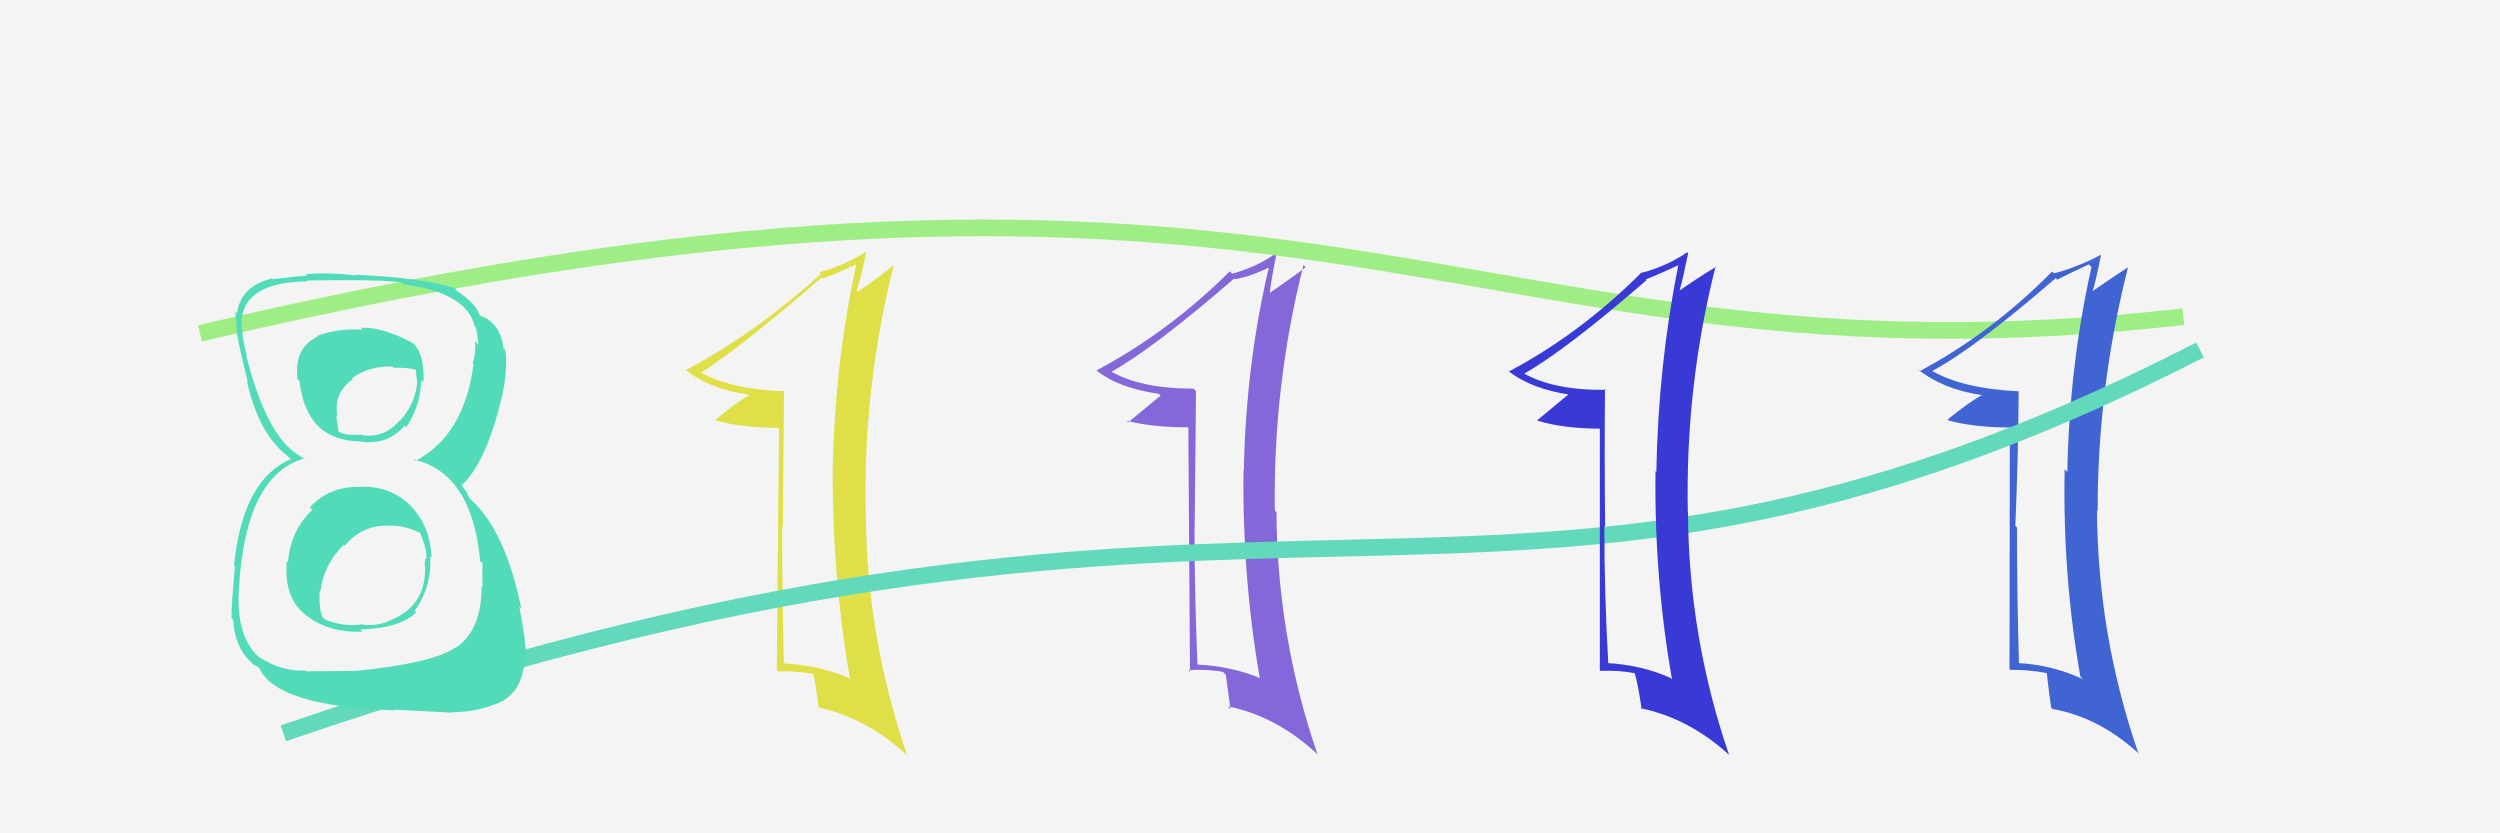
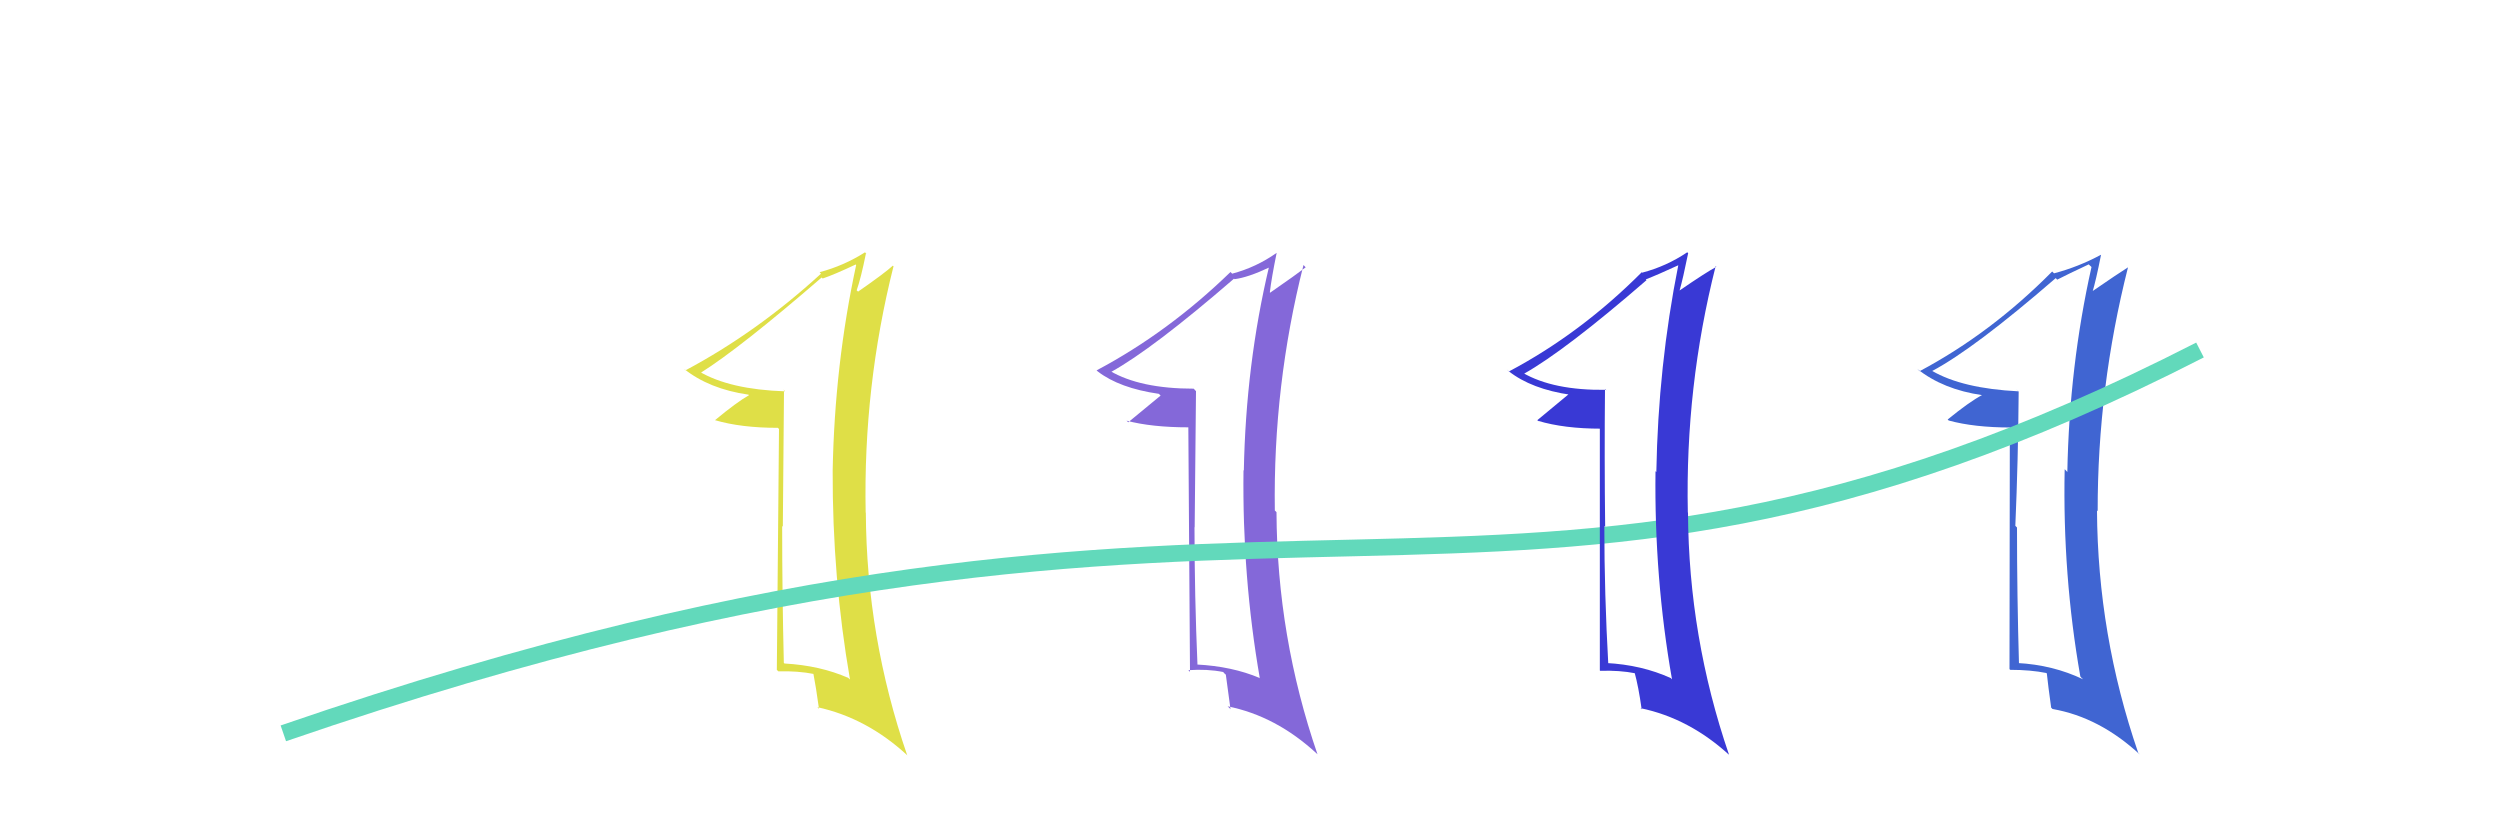
<svg xmlns="http://www.w3.org/2000/svg" width="150" height="50" viewBox="0,0,150,50">
-   <rect width="100%" height="100%" fill="#f4f4f4" />
-   <path fill="#8468d9" d="M71.73 23.44L71.65 23.35L71.62 23.32Q68.41 23.32 66.59 22.25L66.63 22.30L66.66 22.32Q69.16 20.94 74.04 16.72L73.96 16.64L74.07 16.75Q74.88 16.65 76.17 16.04L76.03 15.89L76.14 16.01Q74.75 21.88 74.63 28.24L74.62 28.22L74.61 28.21Q74.53 34.61 75.59 40.70L75.53 40.64L75.58 40.68Q73.93 39.98 71.80 39.87L71.77 39.84L71.85 39.93Q71.67 35.71 71.67 31.63L71.57 31.53L71.68 31.64Q71.72 27.57 71.76 23.46ZM71.30 25.63L71.40 40.31L71.30 40.21Q72.44 40.13 73.39 40.32L73.47 40.41L73.55 40.48Q73.64 41.18 73.83 42.55L73.83 42.55L73.66 42.38Q76.56 42.96 79.00 45.21L79.14 45.35L79.05 45.26Q76.62 38.19 76.59 30.73L76.55 30.69L76.49 30.63Q76.38 23.14 78.21 15.90L78.23 15.92L78.34 16.04Q77.81 16.45 76.21 17.56L76.07 17.42L76.19 17.54Q76.29 16.69 76.60 15.17L76.74 15.32L76.60 15.17Q75.37 16.04 73.93 16.42L73.83 16.32L73.79 16.28Q70.10 19.94 65.80 22.22L65.71 22.14L65.87 22.29Q67.17 23.29 69.53 23.63L69.65 23.75L69.63 23.74Q68.99 24.27 67.69 25.34L67.68 25.32L67.59 25.24Q69.10 25.64 71.31 25.64L71.29 25.62Z" />
-   <path d="M12 20 C80 4,87 24,131 19" stroke="#9fee85" fill="none" />
+   <path fill="#8468d9" d="M71.73 23.44L71.65 23.35L71.62 23.32Q68.41 23.32 66.59 22.25L66.63 22.30L66.66 22.32Q69.16 20.94 74.04 16.72L73.96 16.64L74.07 16.75Q74.88 16.65 76.17 16.04L76.03 15.89L76.14 16.01Q74.75 21.88 74.63 28.24L74.62 28.22L74.61 28.21Q74.53 34.61 75.59 40.70L75.53 40.64L75.58 40.68Q73.93 39.98 71.80 39.87L71.77 39.84L71.85 39.93Q71.67 35.71 71.67 31.63L71.57 31.53L71.68 31.64Q71.72 27.57 71.76 23.46ZM71.30 25.63L71.40 40.31L71.30 40.21Q72.44 40.13 73.39 40.32L73.47 40.41L73.55 40.48Q73.64 41.18 73.83 42.55L73.83 42.55L73.66 42.38Q76.56 42.96 79.00 45.21L79.14 45.35L79.05 45.26Q76.62 38.19 76.59 30.73L76.55 30.69L76.49 30.63Q76.38 23.14 78.21 15.90L78.23 15.92L78.34 16.04Q77.81 16.45 76.21 17.56L76.07 17.42L76.19 17.54Q76.29 16.69 76.60 15.17L76.74 15.32L76.60 15.17Q75.37 16.04 73.93 16.42L73.83 16.32Q70.10 19.94 65.80 22.22L65.71 22.14L65.87 22.29Q67.17 23.29 69.53 23.63L69.65 23.75L69.63 23.74Q68.99 24.27 67.69 25.34L67.68 25.32L67.59 25.24Q69.10 25.64 71.31 25.64L71.29 25.62Z" />
  <path fill="#4065d2" d="M120.97 23.34L121.07 23.44L121.11 23.48Q117.74 23.31 115.92 22.25L116.07 22.40L115.93 22.26Q118.47 20.91 123.34 16.69L123.35 16.69L123.43 16.78Q124.03 16.47 125.33 15.86L125.33 15.87L125.49 16.02Q124.16 21.96 124.04 28.32L123.90 28.17L123.88 28.16Q123.75 34.50 124.82 40.59L124.89 40.67L124.99 40.76Q123.17 39.89 121.03 39.78L121.05 39.79L121.14 39.88Q121.02 35.72 121.02 31.65L120.93 31.56L120.92 31.55Q121.09 27.61 121.12 23.50ZM120.59 25.59L120.57 40.15L120.62 40.19Q121.83 40.19 122.78 40.38L122.87 40.47L122.81 40.41Q122.88 41.09 123.07 42.46L123.01 42.39L123.15 42.54Q125.97 43.03 128.40 45.28L128.39 45.27L128.29 45.16Q125.86 38.09 125.82 30.63L125.77 30.58L125.86 30.67Q125.85 23.27 127.68 16.04L127.62 15.98L127.68 16.04Q127.09 16.41 125.49 17.51L125.45 17.47L125.54 17.55Q125.76 16.82 126.06 15.30L126.07 15.30L126.05 15.29Q124.69 16.02 123.24 16.40L123.29 16.45L123.13 16.29Q119.48 19.98 115.18 22.27L115.23 22.32L115.03 22.13Q116.58 23.37 118.94 23.71L118.99 23.76L118.93 23.70Q118.16 24.11 116.86 25.17L116.90 25.21L116.92 25.23Q118.45 25.65 120.66 25.65L120.61 25.60Z" />
  <path fill="#dfdf47" d="M46.97 23.34L47.06 23.43L47.10 23.48Q43.80 23.37 41.97 22.30L42.10 22.43L42.04 22.37Q44.42 20.87 49.30 16.65L49.39 16.74L49.36 16.71Q50.05 16.48 51.34 15.87L51.45 15.98L51.37 15.90Q50.08 21.88 49.96 28.24L50.01 28.28L49.96 28.23Q49.94 34.68 51.00 40.77L50.90 40.68L50.91 40.68Q49.21 39.93 47.07 39.81L47.20 39.94L47.03 39.77Q46.93 35.64 46.93 31.56L47.03 31.66L46.97 31.60Q47.01 27.53 47.04 23.42ZM46.74 25.74L46.61 40.19L46.70 40.28Q47.89 40.25 48.84 40.44L48.80 40.40L48.80 40.40Q48.95 41.16 49.14 42.53L49.18 42.57L49.04 42.43Q52.02 43.08 54.45 45.33L54.45 45.32L54.43 45.31Q51.99 38.22 51.95 30.76L51.93 30.74L51.94 30.75Q51.79 23.21 53.61 15.98L53.69 16.05L53.57 15.94Q53.08 16.39 51.48 17.50L51.52 17.53L51.40 17.42Q51.65 16.72 51.96 15.19L52.02 15.26L51.90 15.14Q50.62 15.95 49.18 16.33L49.20 16.36L49.26 16.42Q45.43 19.93 41.13 22.22L41.06 22.15L41.04 22.13Q42.55 23.34 44.91 23.68L44.80 23.57L44.94 23.71Q44.19 24.14 42.90 25.21L42.90 25.21L42.90 25.21Q44.46 25.67 46.67 25.67L46.62 25.62Z" />
  <path d="M17 44 C78 23,89 43,132 21" stroke="#62d9bb" fill="none" />
-   <path fill="#51dbb8" d="M21.69 29.12L21.72 29.15L21.79 29.22Q19.81 29.11 18.59 30.44L18.77 30.62L18.74 30.59Q17.43 31.83 17.28 33.74L17.27 33.73L17.21 33.66Q17.02 35.80 18.24 36.81L18.23 36.80L18.25 36.82Q19.62 37.98 21.75 37.90L21.60 37.76L21.62 37.77Q24.02 37.69 24.97 36.74L24.87 36.64L24.88 36.65Q25.92 35.22 25.81 33.39L25.85 33.43L25.89 33.47Q25.83 31.66 24.75 30.47L24.58 30.30L24.76 30.48Q23.60 29.20 21.77 29.20ZM21.77 19.80L21.76 19.79L21.76 19.79Q20.34 19.67 19.01 20.16L18.91 20.07L19.05 20.20Q17.63 20.87 17.85 22.74L17.93 22.82L17.97 22.85Q18.37 26.49 21.72 26.49L21.82 26.59L21.74 26.51Q23.29 26.69 24.28 25.54L24.27 25.54L24.37 25.64Q25.23 24.36 25.27 22.80L25.26 22.79L25.41 22.95Q25.48 21.19 24.76 20.58L24.77 20.59L24.75 20.57Q22.94 19.60 21.64 19.67ZM21.48 40.33L21.40 40.25L18.38 40.28L18.33 40.23Q16.88 40.30 15.54 39.42L15.57 39.45L15.61 39.49Q14.17 38.28 14.33 35.43L14.30 35.40L14.33 35.43Q14.69 28.48 18.31 27.49L18.43 27.61L18.37 27.55Q16.09 26.64 14.76 21.27L14.78 21.30L14.81 21.33Q14.43 19.89 14.51 19.09L14.62 19.20L14.51 19.09Q14.78 16.92 18.47 16.88L18.51 16.92L18.42 16.83Q22.64 16.75 24.09 16.94L24.21 17.06L24.21 17.06Q28.02 17.56 28.48 19.58L28.41 19.51L28.55 19.65Q28.70 20.29 28.70 20.67L28.53 20.51L28.51 20.48Q28.55 21.22 28.36 21.83L28.37 21.83L28.41 21.87Q27.84 26.14 24.91 27.66L24.79 27.54L24.82 27.57Q28.32 28.37 28.81 33.66L28.94 33.79L28.97 33.82Q28.92 33.91 28.95 35.21L28.91 35.17L28.90 35.15Q28.91 37.83 27.31 38.89L27.43 39.01L27.29 38.87Q25.96 39.79 21.39 40.25ZM23.74 42.64L23.69 42.58L27.15 42.76L27.12 42.73Q28.76 42.74 30.28 42.01L30.35 42.09L30.26 41.99Q31.41 41.28 31.49 39.41L31.62 39.55L31.57 39.50Q31.54 38.33 31.16 36.39L31.24 36.47L31.28 36.51Q30.32 31.82 28.23 29.95L28.15 29.87L28.00 29.53L27.76 29.21L27.65 28.99L27.74 29.08Q29.27 27.61 30.19 23.46L30.19 23.46L30.18 23.45Q30.27 23.16 30.35 22.32L30.32 22.30L30.34 22.32Q30.41 21.63 30.33 21.02L30.34 21.03L30.20 20.89Q30.05 19.44 28.87 18.95L28.98 19.05L29.03 19.07L28.88 18.99L28.75 18.86Q28.57 18.23 27.39 17.43L27.45 17.49L27.37 17.37L27.30 17.29Q25.38 16.67 21.30 16.48L21.37 16.55L21.36 16.53Q19.71 16.33 18.34 16.45L18.43 16.53L18.43 16.53Q17.65 16.60 16.36 16.75L16.38 16.77L16.32 16.71Q14.45 17.16 14.22 18.80L14.21 18.79L14.12 18.70Q14.19 19.30 14.23 20.10L14.20 20.07L14.24 20.11Q14.30 20.59 14.87 22.95L14.83 22.91L14.82 22.90Q15.53 26.05 17.28 27.38L17.37 27.47L17.52 27.62L17.46 27.55Q14.57 28.75 14.04 33.92L14.12 34.00L14.10 33.98Q13.89 36.17 13.89 37.08L13.92 37.12L13.99 37.18Q14.10 39.00 15.28 39.92L15.26 39.90L15.30 39.94Q15.25 39.86 15.52 40.05L15.52 40.05L15.58 40.11Q16.61 42.39 23.73 42.62ZM23.42 31.58L23.38 31.54L23.37 31.53Q24.37 31.54 25.24 31.99L25.25 32.00L25.20 31.95Q25.63 32.99 25.59 33.52L25.54 33.47L25.54 33.46Q25.48 33.67 25.48 33.98L25.48 33.98L25.51 34.01Q25.57 36.43 23.28 37.27L23.25 37.23L23.30 37.29Q22.49 37.58 21.70 37.47L21.67 37.44L21.69 37.46Q20.64 37.63 19.50 37.17L19.39 37.06L19.34 37.02Q19.11 36.40 19.19 35.41L19.33 35.56L19.23 35.45Q19.42 33.90 20.62 32.68L20.53 32.59L20.68 32.74Q21.80 31.44 23.40 31.55ZM23.56 22.01L23.58 22.03L23.62 22.06Q24.51 22.05 25.05 22.20L24.93 22.09L25.04 22.99L25.03 22.99Q24.90 24.26 23.98 25.27L24.02 25.31L23.96 25.24Q23.09 26.30 21.72 26.11L21.82 26.20L21.69 26.07Q20.77 26.15 20.36 25.92L20.26 25.83L20.30 25.87Q20.28 25.62 20.17 24.93L20.22 24.99L20.26 25.03Q19.96 23.59 21.18 22.75L21.13 22.70L21.12 22.69Q22.13 21.95 23.54 21.99Z" />
  <path fill="#3939d5" d="M96.44 23.48L96.33 23.36L96.35 23.39Q93.20 23.43 91.37 22.37L91.27 22.27L91.43 22.43Q93.92 21.03 98.79 16.81L98.76 16.77L98.75 16.76Q99.41 16.51 100.71 15.91L100.80 16.00L100.70 15.90Q99.49 21.96 99.38 28.32L99.35 28.29L99.33 28.27Q99.25 34.67 100.32 40.76L100.26 40.70L100.26 40.69Q98.50 39.89 96.37 39.78L96.39 39.80L96.50 39.91Q96.26 35.64 96.26 31.56L96.30 31.60L96.31 31.61Q96.26 27.45 96.30 23.34ZM95.99 25.66L95.99 40.23L96.01 40.25Q97.18 40.21 98.13 40.40L98.17 40.43L98.07 40.33Q98.31 41.19 98.50 42.56L98.41 42.47L98.43 42.49Q101.37 43.10 103.80 45.34L103.69 45.24L103.74 45.28Q101.32 38.22 101.28 30.76L101.28 30.75L101.27 30.75Q101.11 23.20 102.94 15.97L103.02 16.05L102.98 16.01Q102.36 16.34 100.76 17.44L100.82 17.50L100.77 17.45Q100.98 16.72 101.29 15.19L101.25 15.15L101.23 15.14Q99.98 15.98 98.53 16.36L98.49 16.32L98.51 16.33Q94.84 20.01 90.53 22.29L90.37 22.13L90.52 22.27Q91.89 23.35 94.25 23.69L94.18 23.61L94.17 23.61Q93.53 24.15 92.24 25.21L92.39 25.37L92.28 25.25Q93.85 25.72 96.06 25.72L95.93 25.60Z" />
</svg>